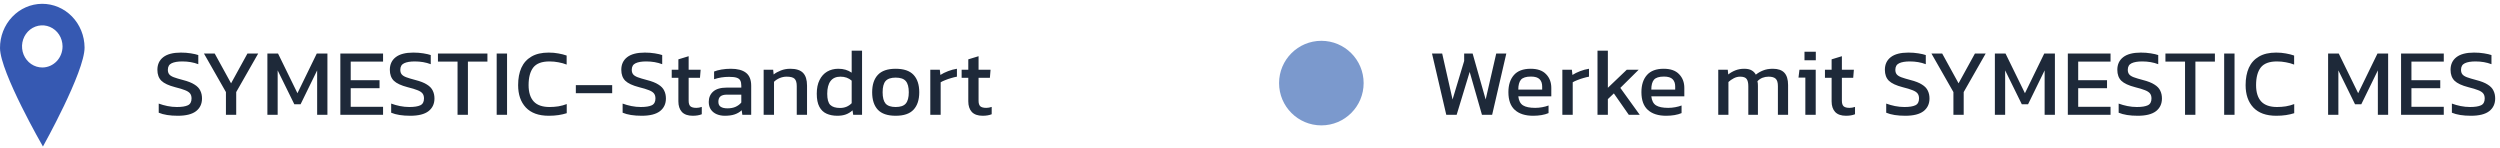
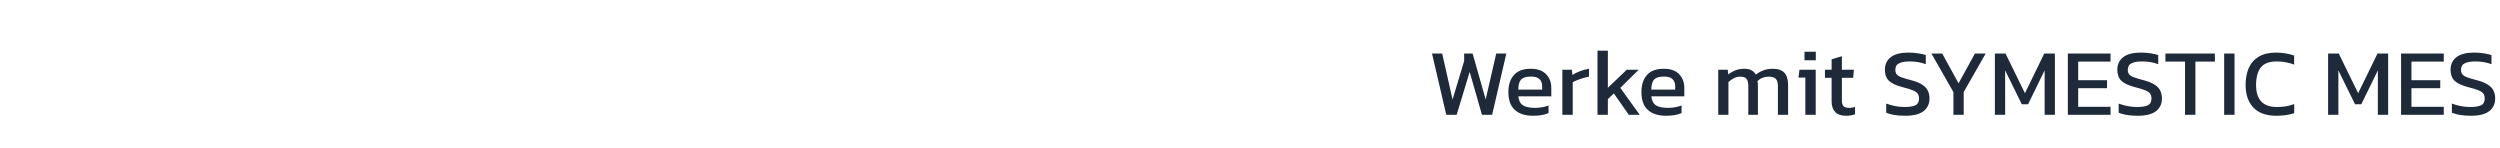
<svg xmlns="http://www.w3.org/2000/svg" width="473" height="28" viewBox="0 0 473 28" fill="none">
-   <path d="M33.648 21.902C32.148 21.902 30.942 21.71 30.03 21.326V19.598C30.546 19.79 31.098 19.946 31.686 20.066C32.286 20.186 32.88 20.246 33.468 20.246C34.392 20.246 35.082 20.138 35.538 19.922C36.006 19.706 36.24 19.274 36.24 18.626C36.24 18.23 36.144 17.912 35.952 17.672C35.76 17.432 35.442 17.228 34.998 17.06C34.554 16.88 33.942 16.694 33.162 16.502C31.914 16.178 31.038 15.77 30.534 15.278C30.03 14.774 29.778 14.084 29.778 13.208C29.778 12.188 30.15 11.39 30.894 10.814C31.638 10.238 32.748 9.95 34.224 9.95C34.896 9.95 35.526 9.998 36.114 10.094C36.714 10.19 37.182 10.298 37.518 10.418V12.146C36.606 11.798 35.598 11.624 34.494 11.624C33.63 11.624 32.958 11.738 32.478 11.966C31.998 12.194 31.758 12.608 31.758 13.208C31.758 13.556 31.842 13.838 32.01 14.054C32.178 14.27 32.466 14.456 32.874 14.612C33.294 14.768 33.87 14.942 34.602 15.134C35.55 15.374 36.282 15.662 36.798 15.998C37.326 16.322 37.692 16.706 37.896 17.15C38.112 17.582 38.22 18.074 38.22 18.626C38.22 19.646 37.842 20.45 37.086 21.038C36.33 21.614 35.184 21.902 33.648 21.902ZM42.747 21.722V17.42L38.589 10.13H40.623L43.719 15.764L46.815 10.13H48.849L44.691 17.42V21.722H42.747ZM50.59 21.722V10.13H52.606L56.278 17.636L59.932 10.13H61.948V21.722H60.004V13.316L56.872 19.724H55.684L52.534 13.316V21.722H50.59ZM64.393 21.722V10.13H72.475V11.66H66.355V15.17H71.809V16.682H66.355V20.21H72.475V21.722H64.393ZM77.628 21.902C76.128 21.902 74.922 21.71 74.01 21.326V19.598C74.526 19.79 75.078 19.946 75.666 20.066C76.266 20.186 76.86 20.246 77.448 20.246C78.372 20.246 79.062 20.138 79.518 19.922C79.986 19.706 80.22 19.274 80.22 18.626C80.22 18.23 80.124 17.912 79.932 17.672C79.74 17.432 79.422 17.228 78.978 17.06C78.534 16.88 77.922 16.694 77.142 16.502C75.894 16.178 75.018 15.77 74.514 15.278C74.01 14.774 73.758 14.084 73.758 13.208C73.758 12.188 74.13 11.39 74.874 10.814C75.618 10.238 76.728 9.95 78.204 9.95C78.876 9.95 79.506 9.998 80.094 10.094C80.694 10.19 81.162 10.298 81.498 10.418V12.146C80.586 11.798 79.578 11.624 78.474 11.624C77.61 11.624 76.938 11.738 76.458 11.966C75.978 12.194 75.738 12.608 75.738 13.208C75.738 13.556 75.822 13.838 75.99 14.054C76.158 14.27 76.446 14.456 76.854 14.612C77.274 14.768 77.85 14.942 78.582 15.134C79.53 15.374 80.262 15.662 80.778 15.998C81.306 16.322 81.672 16.706 81.876 17.15C82.092 17.582 82.2 18.074 82.2 18.626C82.2 19.646 81.822 20.45 81.066 21.038C80.31 21.614 79.164 21.902 77.628 21.902ZM86.568 21.722V11.66H82.86V10.13H92.22V11.66H88.53V21.722H86.568ZM93.972 21.722V10.13H95.934V21.722H93.972ZM103.825 21.902C101.917 21.902 100.471 21.38 99.487 20.336C98.515 19.292 98.029 17.882 98.029 16.106C98.029 14.834 98.233 13.742 98.641 12.83C99.061 11.906 99.697 11.198 100.549 10.706C101.401 10.202 102.487 9.95 103.807 9.95C104.479 9.95 105.091 10.004 105.643 10.112C106.207 10.208 106.729 10.34 107.209 10.508V12.218C106.729 12.026 106.213 11.882 105.661 11.786C105.121 11.678 104.551 11.624 103.951 11.624C102.511 11.624 101.491 12.008 100.891 12.776C100.303 13.544 100.009 14.654 100.009 16.106C100.009 17.462 100.333 18.494 100.981 19.202C101.629 19.898 102.631 20.246 103.987 20.246C104.539 20.246 105.091 20.204 105.643 20.12C106.207 20.024 106.735 19.88 107.227 19.688V21.416C106.747 21.572 106.225 21.692 105.661 21.776C105.109 21.86 104.497 21.902 103.825 21.902ZM108.949 17.636V16.106H115.825V17.636H108.949ZM121.419 21.902C119.919 21.902 118.713 21.71 117.801 21.326V19.598C118.317 19.79 118.869 19.946 119.457 20.066C120.057 20.186 120.651 20.246 121.239 20.246C122.163 20.246 122.853 20.138 123.309 19.922C123.777 19.706 124.011 19.274 124.011 18.626C124.011 18.23 123.915 17.912 123.723 17.672C123.531 17.432 123.213 17.228 122.769 17.06C122.325 16.88 121.713 16.694 120.933 16.502C119.685 16.178 118.809 15.77 118.305 15.278C117.801 14.774 117.549 14.084 117.549 13.208C117.549 12.188 117.921 11.39 118.665 10.814C119.409 10.238 120.519 9.95 121.995 9.95C122.667 9.95 123.297 9.998 123.885 10.094C124.485 10.19 124.953 10.298 125.289 10.418V12.146C124.377 11.798 123.369 11.624 122.265 11.624C121.401 11.624 120.729 11.738 120.249 11.966C119.769 12.194 119.529 12.608 119.529 13.208C119.529 13.556 119.613 13.838 119.781 14.054C119.949 14.27 120.237 14.456 120.645 14.612C121.065 14.768 121.641 14.942 122.373 15.134C123.321 15.374 124.053 15.662 124.569 15.998C125.097 16.322 125.463 16.706 125.667 17.15C125.883 17.582 125.991 18.074 125.991 18.626C125.991 19.646 125.613 20.45 124.857 21.038C124.101 21.614 122.955 21.902 121.419 21.902ZM131.067 21.902C130.155 21.902 129.471 21.662 129.015 21.182C128.571 20.69 128.349 20.024 128.349 19.184V14.72H127.089V13.19H128.349V11.228L130.293 10.634V13.19H132.561L132.435 14.72H130.293V19.076C130.293 19.568 130.407 19.916 130.635 20.12C130.863 20.312 131.235 20.408 131.751 20.408C132.075 20.408 132.417 20.348 132.777 20.228V21.614C132.309 21.806 131.739 21.902 131.067 21.902ZM137.122 21.902C136.582 21.902 136.078 21.806 135.61 21.614C135.154 21.422 134.788 21.134 134.512 20.75C134.236 20.354 134.098 19.868 134.098 19.292C134.098 18.476 134.374 17.822 134.926 17.33C135.49 16.826 136.354 16.574 137.518 16.574H140.254V16.196C140.254 15.788 140.188 15.464 140.056 15.224C139.936 14.984 139.708 14.81 139.372 14.702C139.048 14.594 138.568 14.54 137.932 14.54C136.924 14.54 135.982 14.69 135.106 14.99V13.532C135.49 13.376 135.958 13.25 136.51 13.154C137.062 13.058 137.656 13.01 138.292 13.01C139.54 13.01 140.488 13.262 141.136 13.766C141.796 14.27 142.126 15.092 142.126 16.232V21.722H140.452L140.326 20.858C139.978 21.194 139.546 21.452 139.03 21.632C138.526 21.812 137.89 21.902 137.122 21.902ZM137.644 20.498C138.232 20.498 138.742 20.402 139.174 20.21C139.618 20.006 139.978 19.736 140.254 19.4V17.906H137.554C136.978 17.906 136.558 18.02 136.294 18.248C136.042 18.464 135.916 18.8 135.916 19.256C135.916 19.7 136.066 20.018 136.366 20.21C136.666 20.402 137.092 20.498 137.644 20.498ZM144.482 21.722V13.19H146.282L146.372 14.09C146.756 13.79 147.212 13.538 147.74 13.334C148.28 13.118 148.874 13.01 149.522 13.01C150.626 13.01 151.43 13.268 151.934 13.784C152.438 14.3 152.69 15.104 152.69 16.196V21.722H150.746V16.286C150.746 15.626 150.608 15.164 150.332 14.9C150.068 14.636 149.564 14.504 148.82 14.504C148.376 14.504 147.938 14.594 147.506 14.774C147.086 14.954 146.732 15.188 146.444 15.476V21.722H144.482ZM158.42 21.902C157.652 21.902 156.974 21.77 156.386 21.506C155.798 21.242 155.342 20.804 155.018 20.192C154.694 19.58 154.532 18.758 154.532 17.726C154.532 16.706 154.706 15.848 155.054 15.152C155.402 14.444 155.882 13.91 156.494 13.55C157.118 13.19 157.82 13.01 158.6 13.01C159.116 13.01 159.572 13.07 159.968 13.19C160.376 13.31 160.766 13.496 161.138 13.748V9.59H163.1V21.722H161.426L161.3 20.876C160.916 21.224 160.496 21.482 160.04 21.65C159.584 21.818 159.044 21.902 158.42 21.902ZM158.942 20.426C159.818 20.426 160.55 20.126 161.138 19.526V15.26C160.574 14.756 159.866 14.504 159.014 14.504C158.186 14.504 157.562 14.78 157.142 15.332C156.722 15.884 156.512 16.688 156.512 17.744C156.512 18.764 156.704 19.466 157.088 19.85C157.484 20.234 158.102 20.426 158.942 20.426ZM169.459 21.902C167.923 21.902 166.795 21.518 166.075 20.75C165.367 19.982 165.013 18.884 165.013 17.456C165.013 16.028 165.373 14.93 166.093 14.162C166.813 13.394 167.935 13.01 169.459 13.01C170.995 13.01 172.123 13.394 172.843 14.162C173.563 14.93 173.923 16.028 173.923 17.456C173.923 18.884 173.563 19.982 172.843 20.75C172.135 21.518 171.007 21.902 169.459 21.902ZM169.459 20.246C170.359 20.246 170.995 20.03 171.367 19.598C171.751 19.154 171.943 18.44 171.943 17.456C171.943 16.472 171.751 15.764 171.367 15.332C170.995 14.9 170.359 14.684 169.459 14.684C168.571 14.684 167.935 14.9 167.551 15.332C167.179 15.764 166.993 16.472 166.993 17.456C166.993 18.44 167.179 19.154 167.551 19.598C167.935 20.03 168.571 20.246 169.459 20.246ZM176.012 21.722V13.19H177.812L177.92 14.18C178.328 13.916 178.814 13.676 179.378 13.46C179.942 13.244 180.5 13.094 181.052 13.01V14.504C180.716 14.564 180.35 14.654 179.954 14.774C179.57 14.882 179.204 15.008 178.856 15.152C178.508 15.284 178.214 15.422 177.974 15.566V21.722H176.012ZM185.919 21.902C185.007 21.902 184.323 21.662 183.867 21.182C183.423 20.69 183.201 20.024 183.201 19.184V14.72H181.941V13.19H183.201V11.228L185.145 10.634V13.19H187.413L187.287 14.72H185.145V19.076C185.145 19.568 185.259 19.916 185.487 20.12C185.715 20.312 186.087 20.408 186.603 20.408C186.927 20.408 187.269 20.348 187.629 20.228V21.614C187.161 21.806 186.591 21.902 185.919 21.902Z" fill="#1E2939" />
  <path d="M273.636 21.722L270.936 10.13H272.862L274.824 18.824L277.02 11.534V10.13H278.622L281.088 18.824L283.086 10.13H284.994L282.312 21.722H280.386L278.064 13.604L275.598 21.722H273.636ZM290.069 21.902C288.581 21.902 287.429 21.536 286.613 20.804C285.797 20.072 285.389 18.95 285.389 17.438C285.389 16.07 285.737 14.99 286.433 14.198C287.129 13.406 288.185 13.01 289.601 13.01C290.897 13.01 291.869 13.352 292.517 14.036C293.177 14.708 293.507 15.578 293.507 16.646V18.23H287.261C287.357 19.058 287.657 19.628 288.161 19.94C288.665 20.252 289.433 20.408 290.465 20.408C290.897 20.408 291.341 20.366 291.797 20.282C292.253 20.198 292.649 20.09 292.985 19.958V21.398C292.601 21.566 292.157 21.692 291.653 21.776C291.161 21.86 290.633 21.902 290.069 21.902ZM287.261 16.952H291.779V16.358C291.779 15.77 291.617 15.314 291.293 14.99C290.969 14.654 290.423 14.486 289.655 14.486C288.743 14.486 288.113 14.684 287.765 15.08C287.429 15.476 287.261 16.1 287.261 16.952ZM295.597 21.722V13.19H297.397L297.505 14.18C297.913 13.916 298.399 13.676 298.963 13.46C299.527 13.244 300.085 13.094 300.637 13.01V14.504C300.301 14.564 299.935 14.654 299.539 14.774C299.155 14.882 298.789 15.008 298.441 15.152C298.093 15.284 297.799 15.422 297.559 15.566V21.722H295.597ZM302.246 21.722V9.59H304.208V16.61L307.79 13.19H310.04L306.566 16.628L310.238 21.722H308.168L305.342 17.672L304.208 18.752V21.722H302.246ZM315.236 21.902C313.748 21.902 312.596 21.536 311.78 20.804C310.964 20.072 310.556 18.95 310.556 17.438C310.556 16.07 310.904 14.99 311.6 14.198C312.296 13.406 313.352 13.01 314.768 13.01C316.064 13.01 317.036 13.352 317.684 14.036C318.344 14.708 318.674 15.578 318.674 16.646V18.23H312.428C312.524 19.058 312.824 19.628 313.328 19.94C313.832 20.252 314.6 20.408 315.632 20.408C316.064 20.408 316.508 20.366 316.964 20.282C317.42 20.198 317.816 20.09 318.152 19.958V21.398C317.768 21.566 317.324 21.692 316.82 21.776C316.328 21.86 315.8 21.902 315.236 21.902ZM312.428 16.952H316.946V16.358C316.946 15.77 316.784 15.314 316.46 14.99C316.136 14.654 315.59 14.486 314.822 14.486C313.91 14.486 313.28 14.684 312.932 15.08C312.596 15.476 312.428 16.1 312.428 16.952ZM325.093 21.722V13.19H326.893L326.983 14.09C327.403 13.754 327.865 13.49 328.369 13.298C328.873 13.106 329.413 13.01 329.989 13.01C330.601 13.01 331.075 13.112 331.411 13.316C331.759 13.508 332.023 13.778 332.203 14.126C332.599 13.802 333.055 13.538 333.571 13.334C334.087 13.118 334.705 13.01 335.425 13.01C336.409 13.01 337.135 13.262 337.603 13.766C338.071 14.27 338.305 15.044 338.305 16.088V21.722H336.379V16.286C336.379 15.626 336.241 15.164 335.965 14.9C335.689 14.636 335.239 14.504 334.615 14.504C334.207 14.504 333.817 14.576 333.445 14.72C333.085 14.864 332.773 15.08 332.509 15.368C332.545 15.5 332.569 15.638 332.581 15.782C332.593 15.926 332.599 16.082 332.599 16.25V21.722H330.781V16.304C330.781 15.68 330.673 15.224 330.457 14.936C330.241 14.648 329.833 14.504 329.233 14.504C328.813 14.504 328.411 14.606 328.027 14.81C327.655 15.002 327.319 15.236 327.019 15.512V21.722H325.093ZM341.409 11.408V9.788H343.551V11.408H341.409ZM341.571 21.722V14.684H340.275L340.455 13.19H343.533V21.722H341.571ZM349.259 21.902C348.347 21.902 347.663 21.662 347.207 21.182C346.763 20.69 346.541 20.024 346.541 19.184V14.72H345.281V13.19H346.541V11.228L348.485 10.634V13.19H350.753L350.627 14.72H348.485V19.076C348.485 19.568 348.599 19.916 348.827 20.12C349.055 20.312 349.427 20.408 349.943 20.408C350.267 20.408 350.609 20.348 350.969 20.228V21.614C350.501 21.806 349.931 21.902 349.259 21.902ZM360.489 21.902C358.989 21.902 357.783 21.71 356.871 21.326V19.598C357.387 19.79 357.939 19.946 358.527 20.066C359.127 20.186 359.721 20.246 360.309 20.246C361.233 20.246 361.923 20.138 362.379 19.922C362.847 19.706 363.081 19.274 363.081 18.626C363.081 18.23 362.985 17.912 362.793 17.672C362.601 17.432 362.283 17.228 361.839 17.06C361.395 16.88 360.783 16.694 360.003 16.502C358.755 16.178 357.879 15.77 357.375 15.278C356.871 14.774 356.619 14.084 356.619 13.208C356.619 12.188 356.991 11.39 357.735 10.814C358.479 10.238 359.589 9.95 361.065 9.95C361.737 9.95 362.367 9.998 362.955 10.094C363.555 10.19 364.023 10.298 364.359 10.418V12.146C363.447 11.798 362.439 11.624 361.335 11.624C360.471 11.624 359.799 11.738 359.319 11.966C358.839 12.194 358.599 12.608 358.599 13.208C358.599 13.556 358.683 13.838 358.851 14.054C359.019 14.27 359.307 14.456 359.715 14.612C360.135 14.768 360.711 14.942 361.443 15.134C362.391 15.374 363.123 15.662 363.639 15.998C364.167 16.322 364.533 16.706 364.737 17.15C364.953 17.582 365.061 18.074 365.061 18.626C365.061 19.646 364.683 20.45 363.927 21.038C363.171 21.614 362.025 21.902 360.489 21.902ZM369.587 21.722V17.42L365.429 10.13H367.463L370.559 15.764L373.655 10.13H375.689L371.531 17.42V21.722H369.587ZM377.43 21.722V10.13H379.446L383.118 17.636L386.772 10.13H388.788V21.722H386.844V13.316L383.712 19.724H382.524L379.374 13.316V21.722H377.43ZM391.233 21.722V10.13H399.315V11.66H393.195V15.17H398.649V16.682H393.195V20.21H399.315V21.722H391.233ZM404.468 21.902C402.968 21.902 401.762 21.71 400.85 21.326V19.598C401.366 19.79 401.918 19.946 402.506 20.066C403.106 20.186 403.7 20.246 404.288 20.246C405.212 20.246 405.902 20.138 406.358 19.922C406.826 19.706 407.06 19.274 407.06 18.626C407.06 18.23 406.964 17.912 406.772 17.672C406.58 17.432 406.262 17.228 405.818 17.06C405.374 16.88 404.762 16.694 403.982 16.502C402.734 16.178 401.858 15.77 401.354 15.278C400.85 14.774 400.598 14.084 400.598 13.208C400.598 12.188 400.97 11.39 401.714 10.814C402.458 10.238 403.568 9.95 405.044 9.95C405.716 9.95 406.346 9.998 406.934 10.094C407.534 10.19 408.002 10.298 408.338 10.418V12.146C407.426 11.798 406.418 11.624 405.314 11.624C404.45 11.624 403.778 11.738 403.298 11.966C402.818 12.194 402.578 12.608 402.578 13.208C402.578 13.556 402.662 13.838 402.83 14.054C402.998 14.27 403.286 14.456 403.694 14.612C404.114 14.768 404.69 14.942 405.422 15.134C406.37 15.374 407.102 15.662 407.618 15.998C408.146 16.322 408.512 16.706 408.716 17.15C408.932 17.582 409.04 18.074 409.04 18.626C409.04 19.646 408.662 20.45 407.906 21.038C407.15 21.614 406.004 21.902 404.468 21.902ZM413.408 21.722V11.66H409.7V10.13H419.06V11.66H415.37V21.722H413.408ZM420.812 21.722V10.13H422.774V21.722H420.812ZM430.665 21.902C428.757 21.902 427.311 21.38 426.327 20.336C425.355 19.292 424.869 17.882 424.869 16.106C424.869 14.834 425.073 13.742 425.481 12.83C425.901 11.906 426.537 11.198 427.389 10.706C428.241 10.202 429.327 9.95 430.647 9.95C431.319 9.95 431.931 10.004 432.483 10.112C433.047 10.208 433.569 10.34 434.049 10.508V12.218C433.569 12.026 433.053 11.882 432.501 11.786C431.961 11.678 431.391 11.624 430.791 11.624C429.351 11.624 428.331 12.008 427.731 12.776C427.143 13.544 426.849 14.654 426.849 16.106C426.849 17.462 427.173 18.494 427.821 19.202C428.469 19.898 429.471 20.246 430.827 20.246C431.379 20.246 431.931 20.204 432.483 20.12C433.047 20.024 433.575 19.88 434.067 19.688V21.416C433.587 21.572 433.065 21.692 432.501 21.776C431.949 21.86 431.337 21.902 430.665 21.902ZM440.477 21.722V10.13H442.493L446.165 17.636L449.819 10.13H451.835V21.722H449.891V13.316L446.759 19.724H445.571L442.421 13.316V21.722H440.477ZM454.281 21.722V10.13H462.363V11.66H456.243V15.17H461.697V16.682H456.243V20.21H462.363V21.722H454.281ZM467.515 21.902C466.015 21.902 464.809 21.71 463.897 21.326V19.598C464.413 19.79 464.965 19.946 465.553 20.066C466.153 20.186 466.747 20.246 467.335 20.246C468.259 20.246 468.949 20.138 469.405 19.922C469.873 19.706 470.107 19.274 470.107 18.626C470.107 18.23 470.011 17.912 469.819 17.672C469.627 17.432 469.309 17.228 468.865 17.06C468.421 16.88 467.809 16.694 467.029 16.502C465.781 16.178 464.905 15.77 464.401 15.278C463.897 14.774 463.645 14.084 463.645 13.208C463.645 12.188 464.017 11.39 464.761 10.814C465.505 10.238 466.615 9.95 468.091 9.95C468.763 9.95 469.393 9.998 469.981 10.094C470.581 10.19 471.049 10.298 471.385 10.418V12.146C470.473 11.798 469.465 11.624 468.361 11.624C467.497 11.624 466.825 11.738 466.345 11.966C465.865 12.194 465.625 12.608 465.625 13.208C465.625 13.556 465.709 13.838 465.877 14.054C466.045 14.27 466.333 14.456 466.741 14.612C467.161 14.768 467.737 14.942 468.469 15.134C469.417 15.374 470.149 15.662 470.665 15.998C471.193 16.322 471.559 16.706 471.763 17.15C471.979 17.582 472.087 18.074 472.087 18.626C472.087 19.646 471.709 20.45 470.953 21.038C470.197 21.614 469.051 21.902 467.515 21.902Z" fill="#1E2939" />
-   <circle cx="250" cy="15.722" r="8" fill="#7B99CD" />
-   <path d="M7.947 0.722C5.825 0.737 3.795 1.628 2.305 3.199C0.815 4.769 -0.014 6.891 0 9.097C0.031 13.688 8.124 27.722 8.124 27.722C8.124 27.722 16.034 13.589 16 8.983C15.993 7.891 15.78 6.81 15.371 5.804C14.963 4.798 14.368 3.885 13.62 3.118C12.872 2.35 11.986 1.744 11.012 1.333C10.039 0.922 8.997 0.714 7.947 0.722ZM8.025 12.767C7.267 12.772 6.524 12.543 5.891 12.11C5.258 11.676 4.763 11.057 4.468 10.331C4.173 9.604 4.092 8.804 4.235 8.029C4.378 7.255 4.739 6.543 5.271 5.982C5.804 5.42 6.485 5.036 7.227 4.877C7.97 4.718 8.741 4.792 9.444 5.089C10.146 5.386 10.748 5.892 11.174 6.545C11.599 7.198 11.829 7.967 11.834 8.755C11.837 9.278 11.742 9.797 11.552 10.282C11.362 10.767 11.083 11.208 10.729 11.581C10.375 11.954 9.955 12.25 9.491 12.454C9.027 12.657 8.529 12.764 8.025 12.767Z" fill="#3659B2" />
</svg>